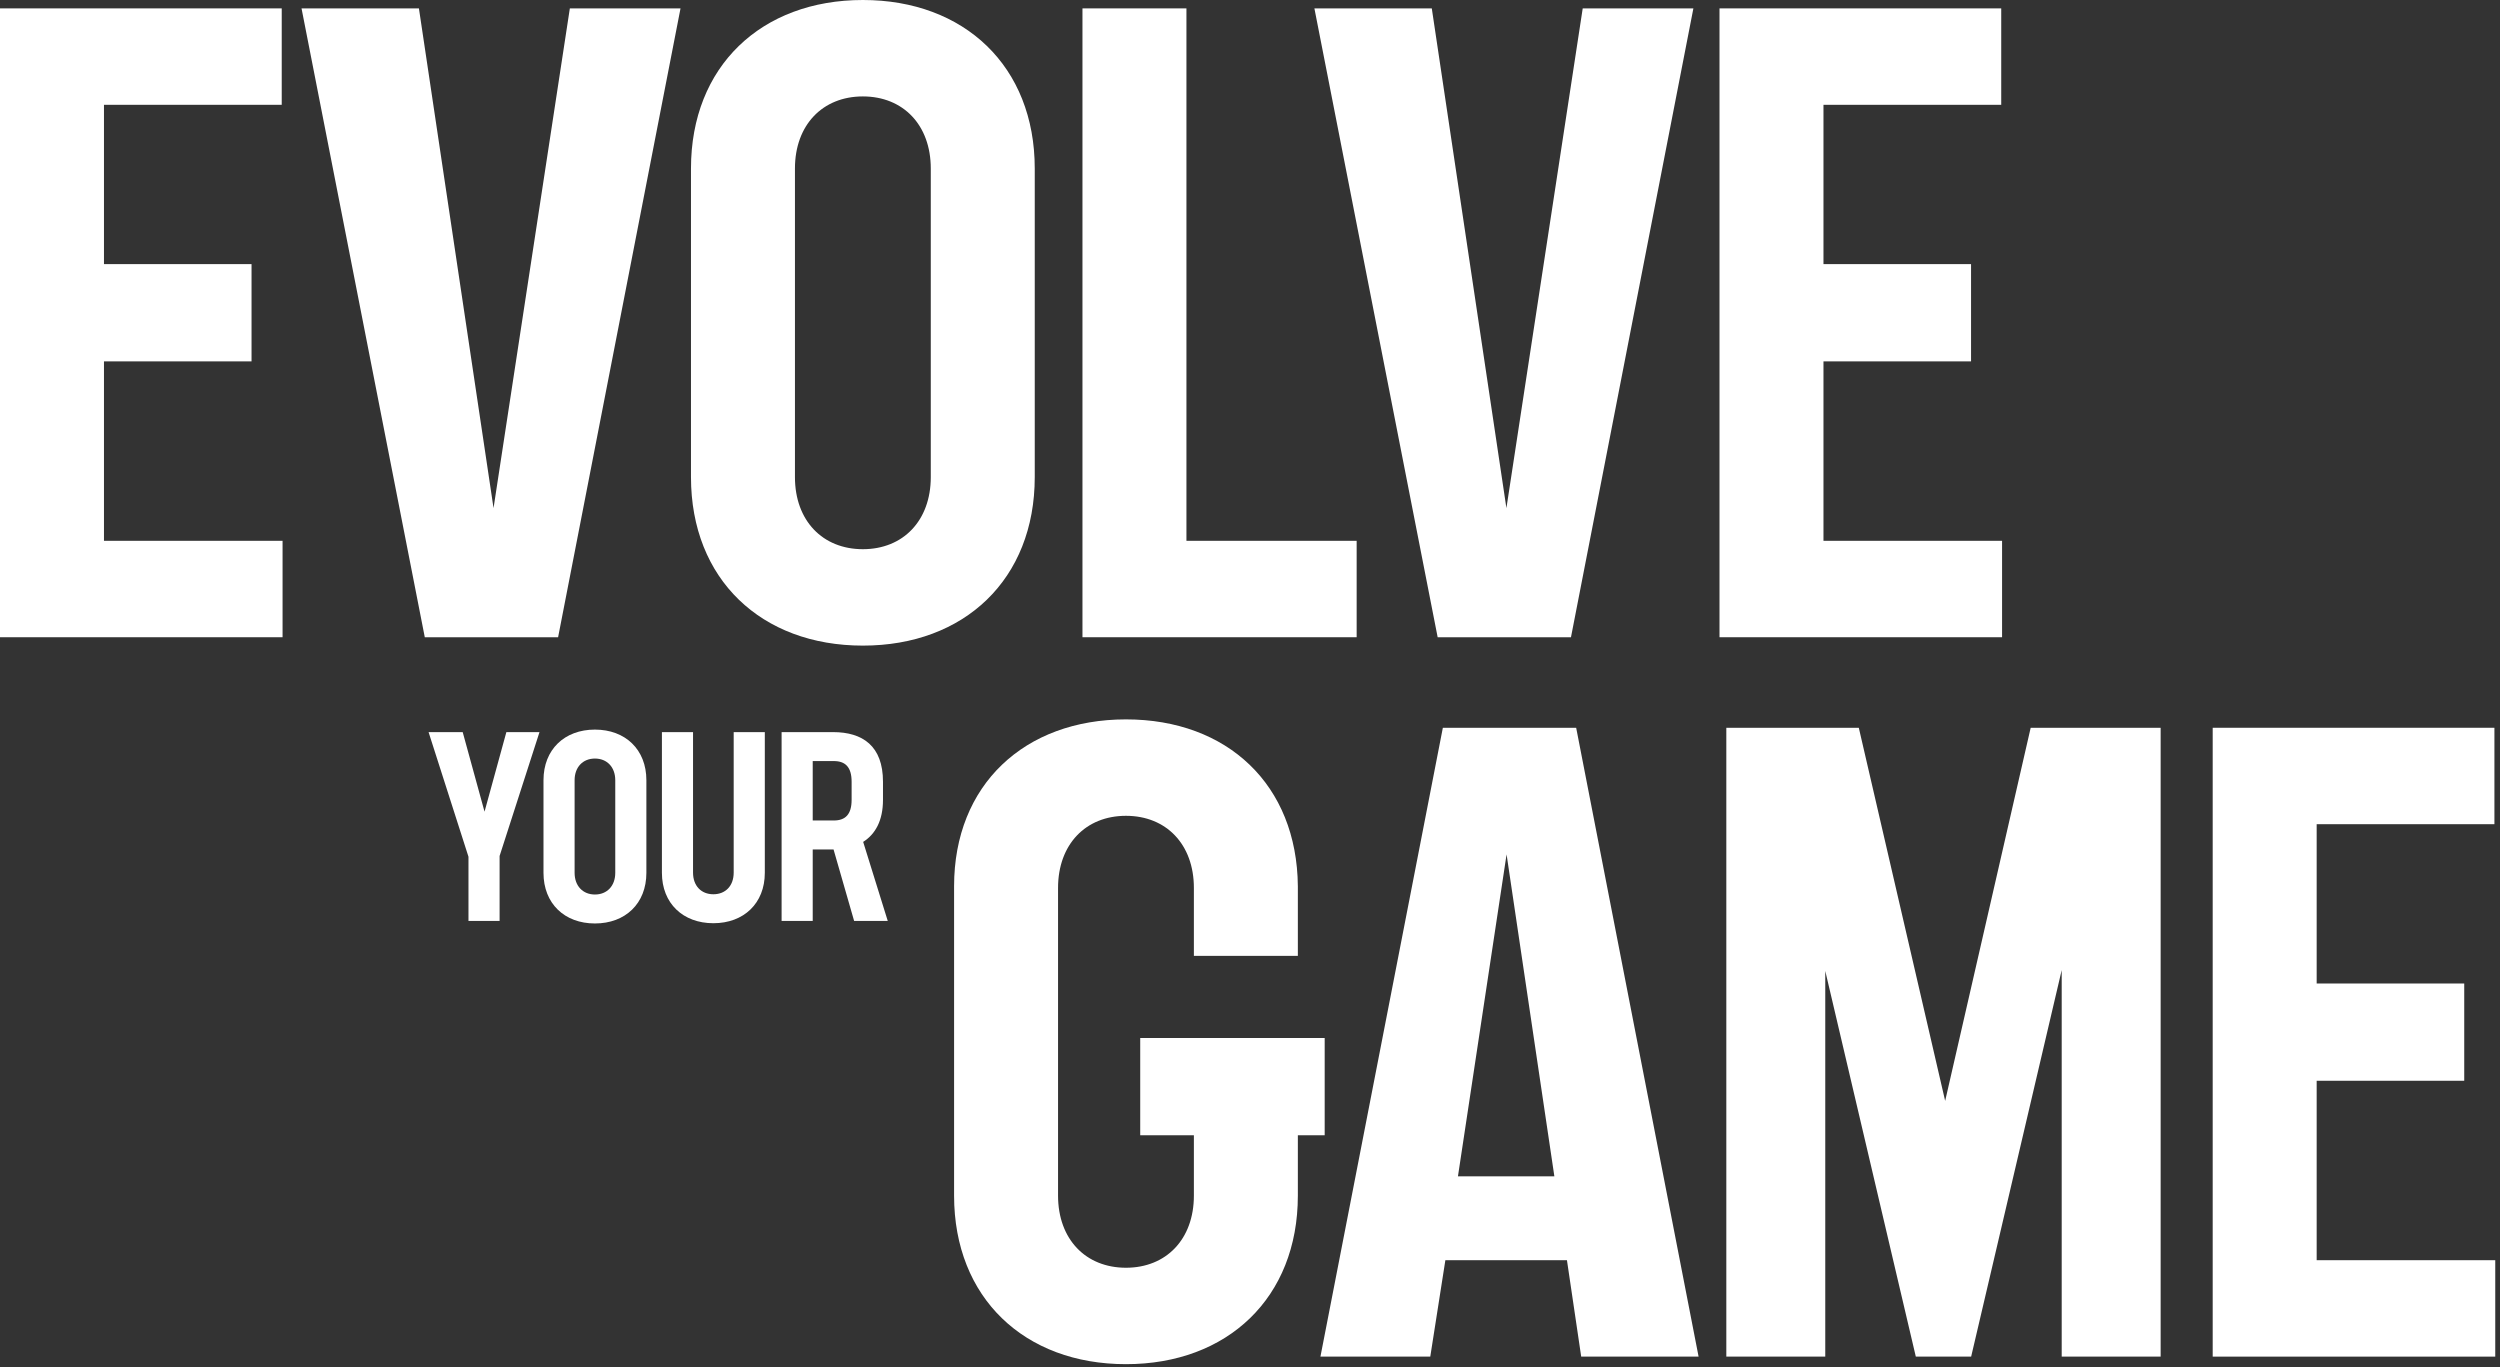
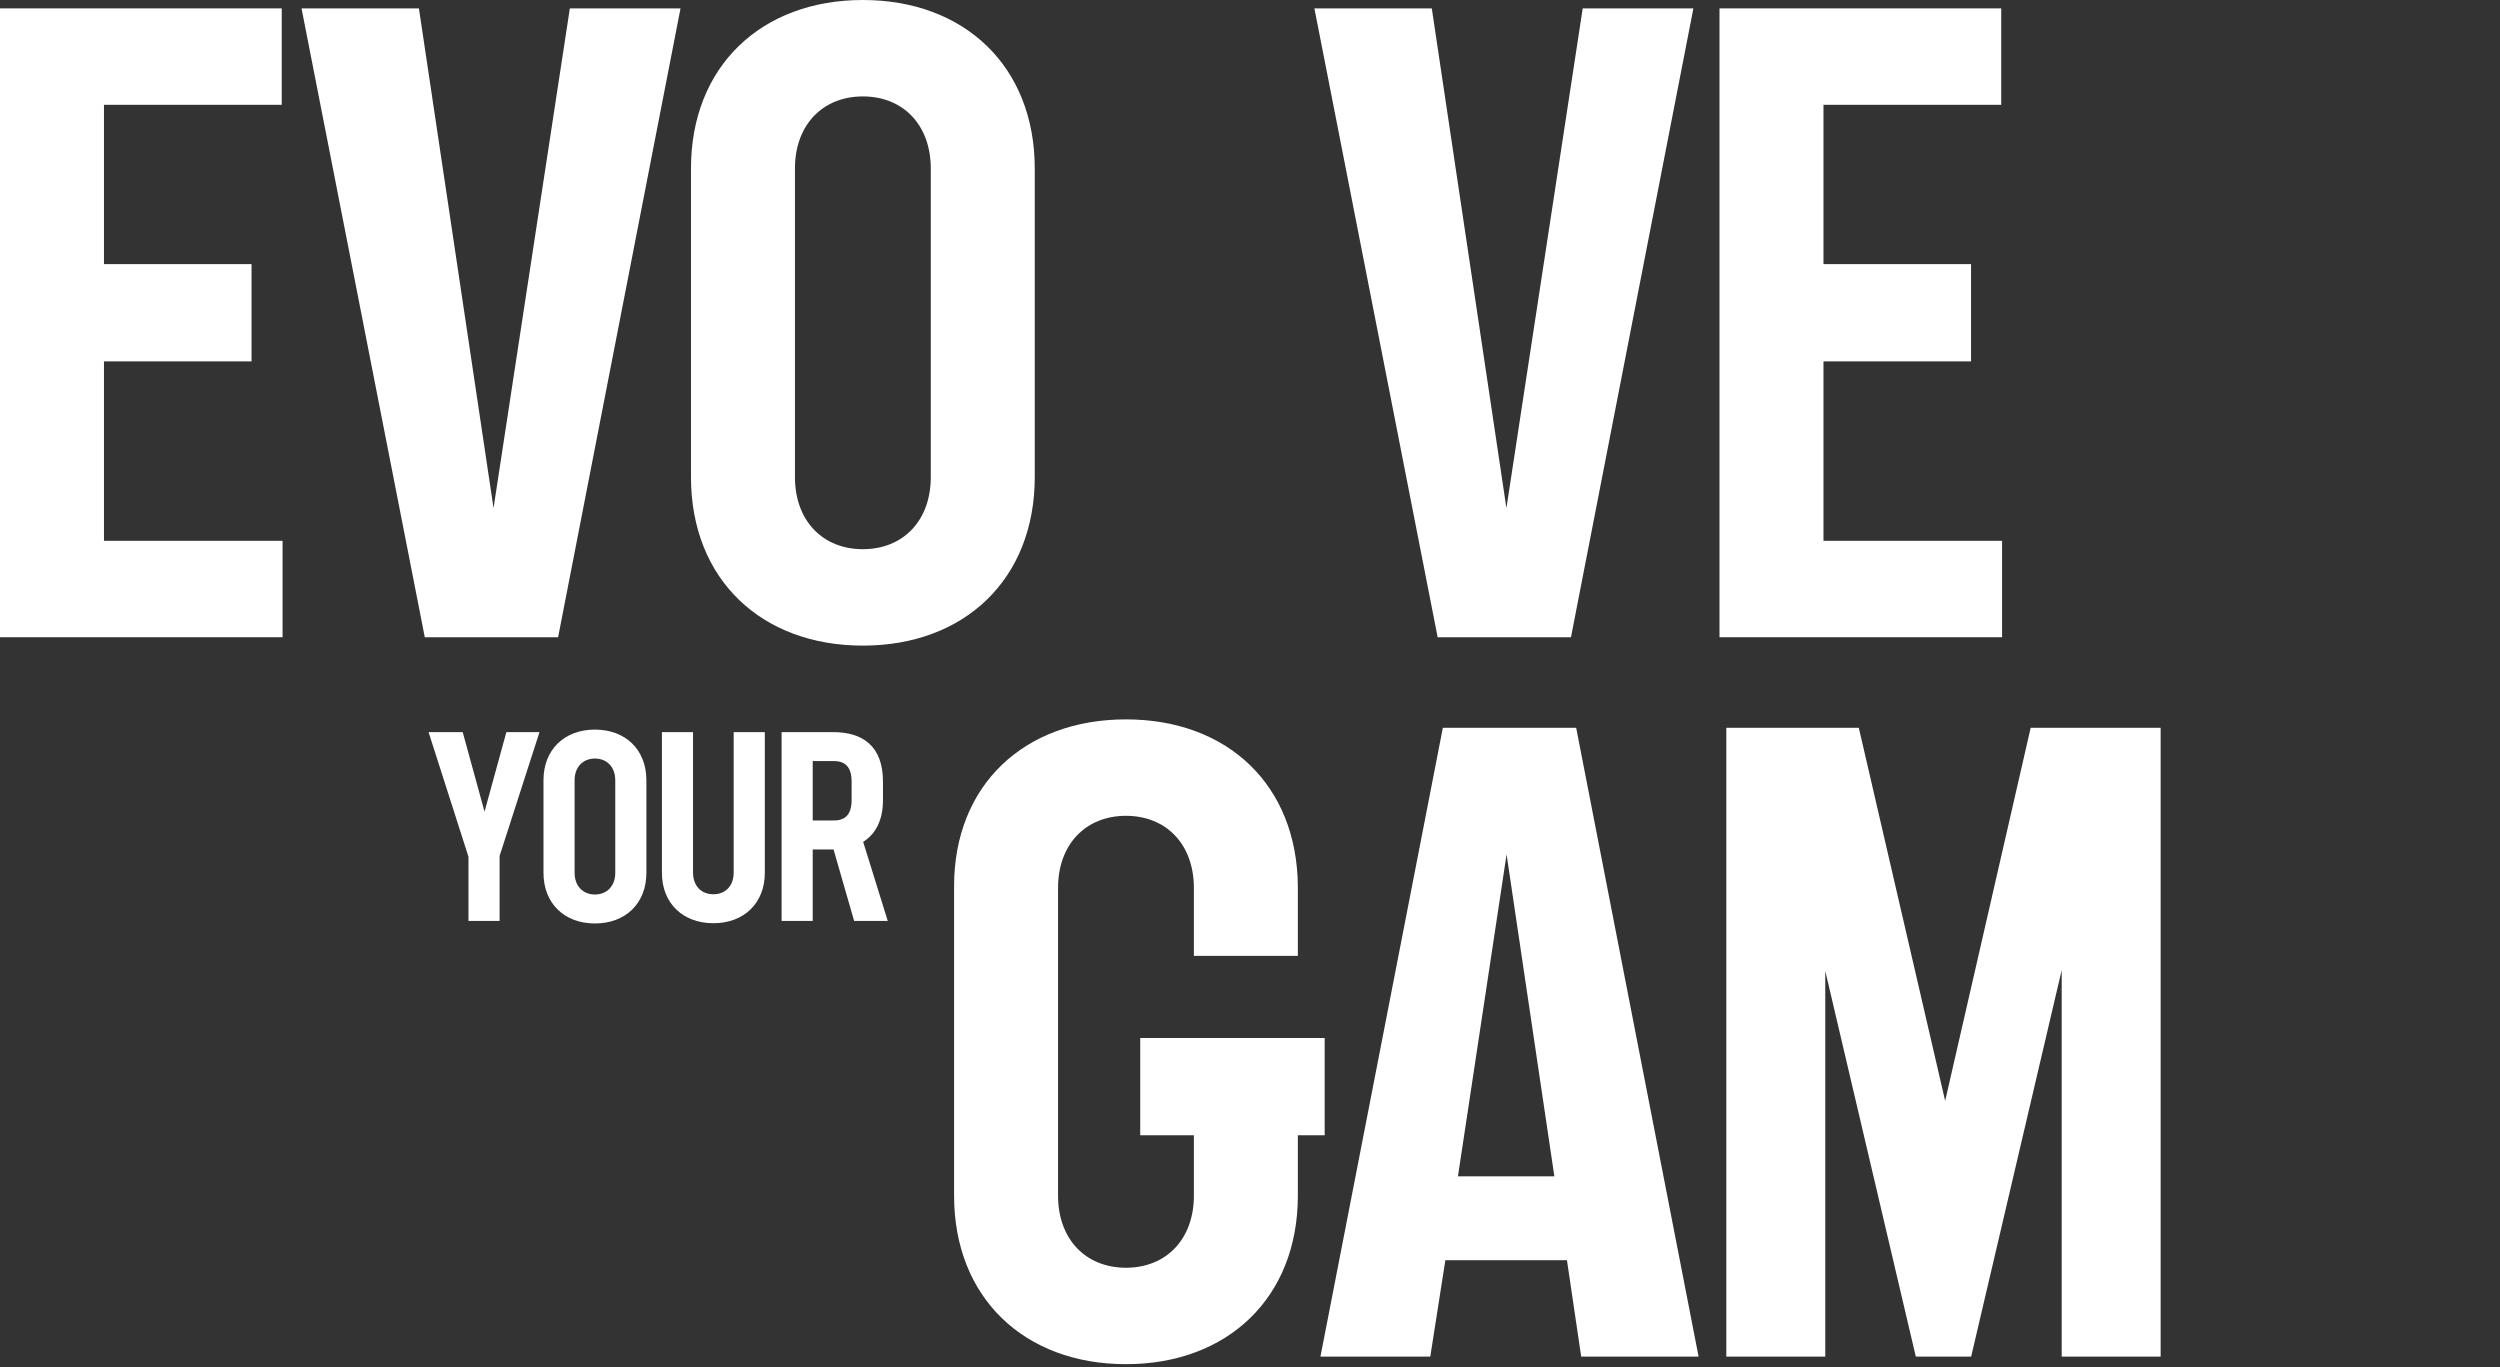
<svg xmlns="http://www.w3.org/2000/svg" width="490" height="268" viewBox="0 0 490 268" fill="none">
  <rect x="0" y="0" width="490" height="268" fill="#333333" stroke="none" />
  <path d="M20.378 105.999V70.83H49.302V51.767H20.378V20.542H55.218V1.643H0V124.898H55.382V105.999H20.378Z" fill="white" />
  <path d="M111.689 1.643L96.734 99.589L82.108 1.643H59.1L83.258 124.898H109.388L133.382 1.643H111.689Z" fill="white" />
  <path d="M169.122 0C149.236 0 135.432 12.983 135.432 33.032V93.509C135.432 113.558 149.236 126.541 169.122 126.541C189.007 126.541 202.811 113.558 202.811 93.509V33.032C202.811 12.983 189.007 0 169.122 0ZM182.433 33.032V93.509C182.433 102.055 177.01 107.642 169.122 107.642C161.233 107.642 155.81 102.055 155.81 93.509V33.032C155.81 24.486 161.233 18.899 169.122 18.899C177.01 18.899 182.433 24.486 182.433 33.032Z" fill="white" />
-   <path d="M232.542 1.644H212.164V124.898H265.903V105.999H232.542V1.644Z" fill="white" />
  <path d="M310.212 1.644L295.257 99.59L280.631 1.644H257.623L281.781 124.898H307.911L331.904 1.644H310.212Z" fill="white" />
  <path d="M357.401 105.999V70.83H386.325V51.767H357.401V20.543H392.241V1.644H337.023V124.898H392.405V105.999H357.401Z" fill="white" />
  <path d="M259.638 203.449H223.483V222.512H234.001V234.345C234.001 242.89 228.578 248.478 220.689 248.478C212.801 248.478 207.378 242.89 207.378 234.345V174.032C207.378 165.487 212.801 159.899 220.689 159.899C228.578 159.899 234.001 165.487 234.001 174.032V187.344H254.379V173.703C254.215 153.818 240.575 141 220.689 141C200.804 141 187 153.818 187 173.703V234.345C187 254.394 200.804 267.377 220.689 267.377C240.575 267.377 254.379 254.394 254.379 234.345V222.512H259.638V203.449Z" fill="white" />
  <path d="M309.915 265.898H332.923L308.929 142.643H282.799L258.806 265.898H280.334L283.292 246.999H307.122L309.915 265.898ZM285.757 230.565L295.289 167.459L304.656 230.565H285.757Z" fill="white" />
  <path d="M398.014 142.643L381.251 215.774L364.324 142.643H338.359V265.898H357.751V190.302L375.499 265.898H386.346L404.094 190.137V265.898H423.486V142.643H398.014Z" fill="white" />
-   <path d="M454.066 246.999V211.83H482.99V192.767H454.066V161.542H488.906V142.643H433.688V265.898H489.07V246.999H454.066Z" fill="white" />
  <path d="M105.741 143.494H99.248L94.969 159.088L90.689 143.494H84L91.821 167.922V180.506H97.92V167.774L105.741 143.494Z" fill="white" />
  <path d="M116.607 143C110.656 143 106.524 146.899 106.524 152.919V171.081C106.524 177.101 110.656 181 116.607 181C122.559 181 126.691 177.101 126.691 171.081V152.919C126.691 146.899 122.559 143 116.607 143ZM120.591 152.919V171.081C120.591 173.647 118.968 175.325 116.607 175.325C114.246 175.325 112.623 173.647 112.623 171.081V152.919C112.623 150.353 114.246 148.675 116.607 148.675C118.968 148.675 120.591 150.353 120.591 152.919Z" fill="white" />
  <path d="M143.803 143.494V171.031C143.803 173.647 142.18 175.275 139.819 175.275C137.458 175.275 135.835 173.647 135.835 171.031V143.494H129.736V171.081C129.736 177.052 133.868 180.951 139.819 180.951C145.771 180.951 149.903 177.052 149.903 171.081V143.494H143.803Z" fill="white" />
  <path d="M174 180.506L169.18 165.01C171.59 163.481 173.065 160.816 173.065 156.769V153.216C173.065 146.208 169.081 143.494 163.277 143.494H153.194V180.506H159.293V166.491H163.277H163.376L167.409 180.506H174ZM159.293 149.169H163.425C165.687 149.169 166.917 150.353 166.917 153.216V156.769C166.917 159.631 165.687 160.816 163.425 160.816H159.293V149.169Z" fill="white" />
</svg>